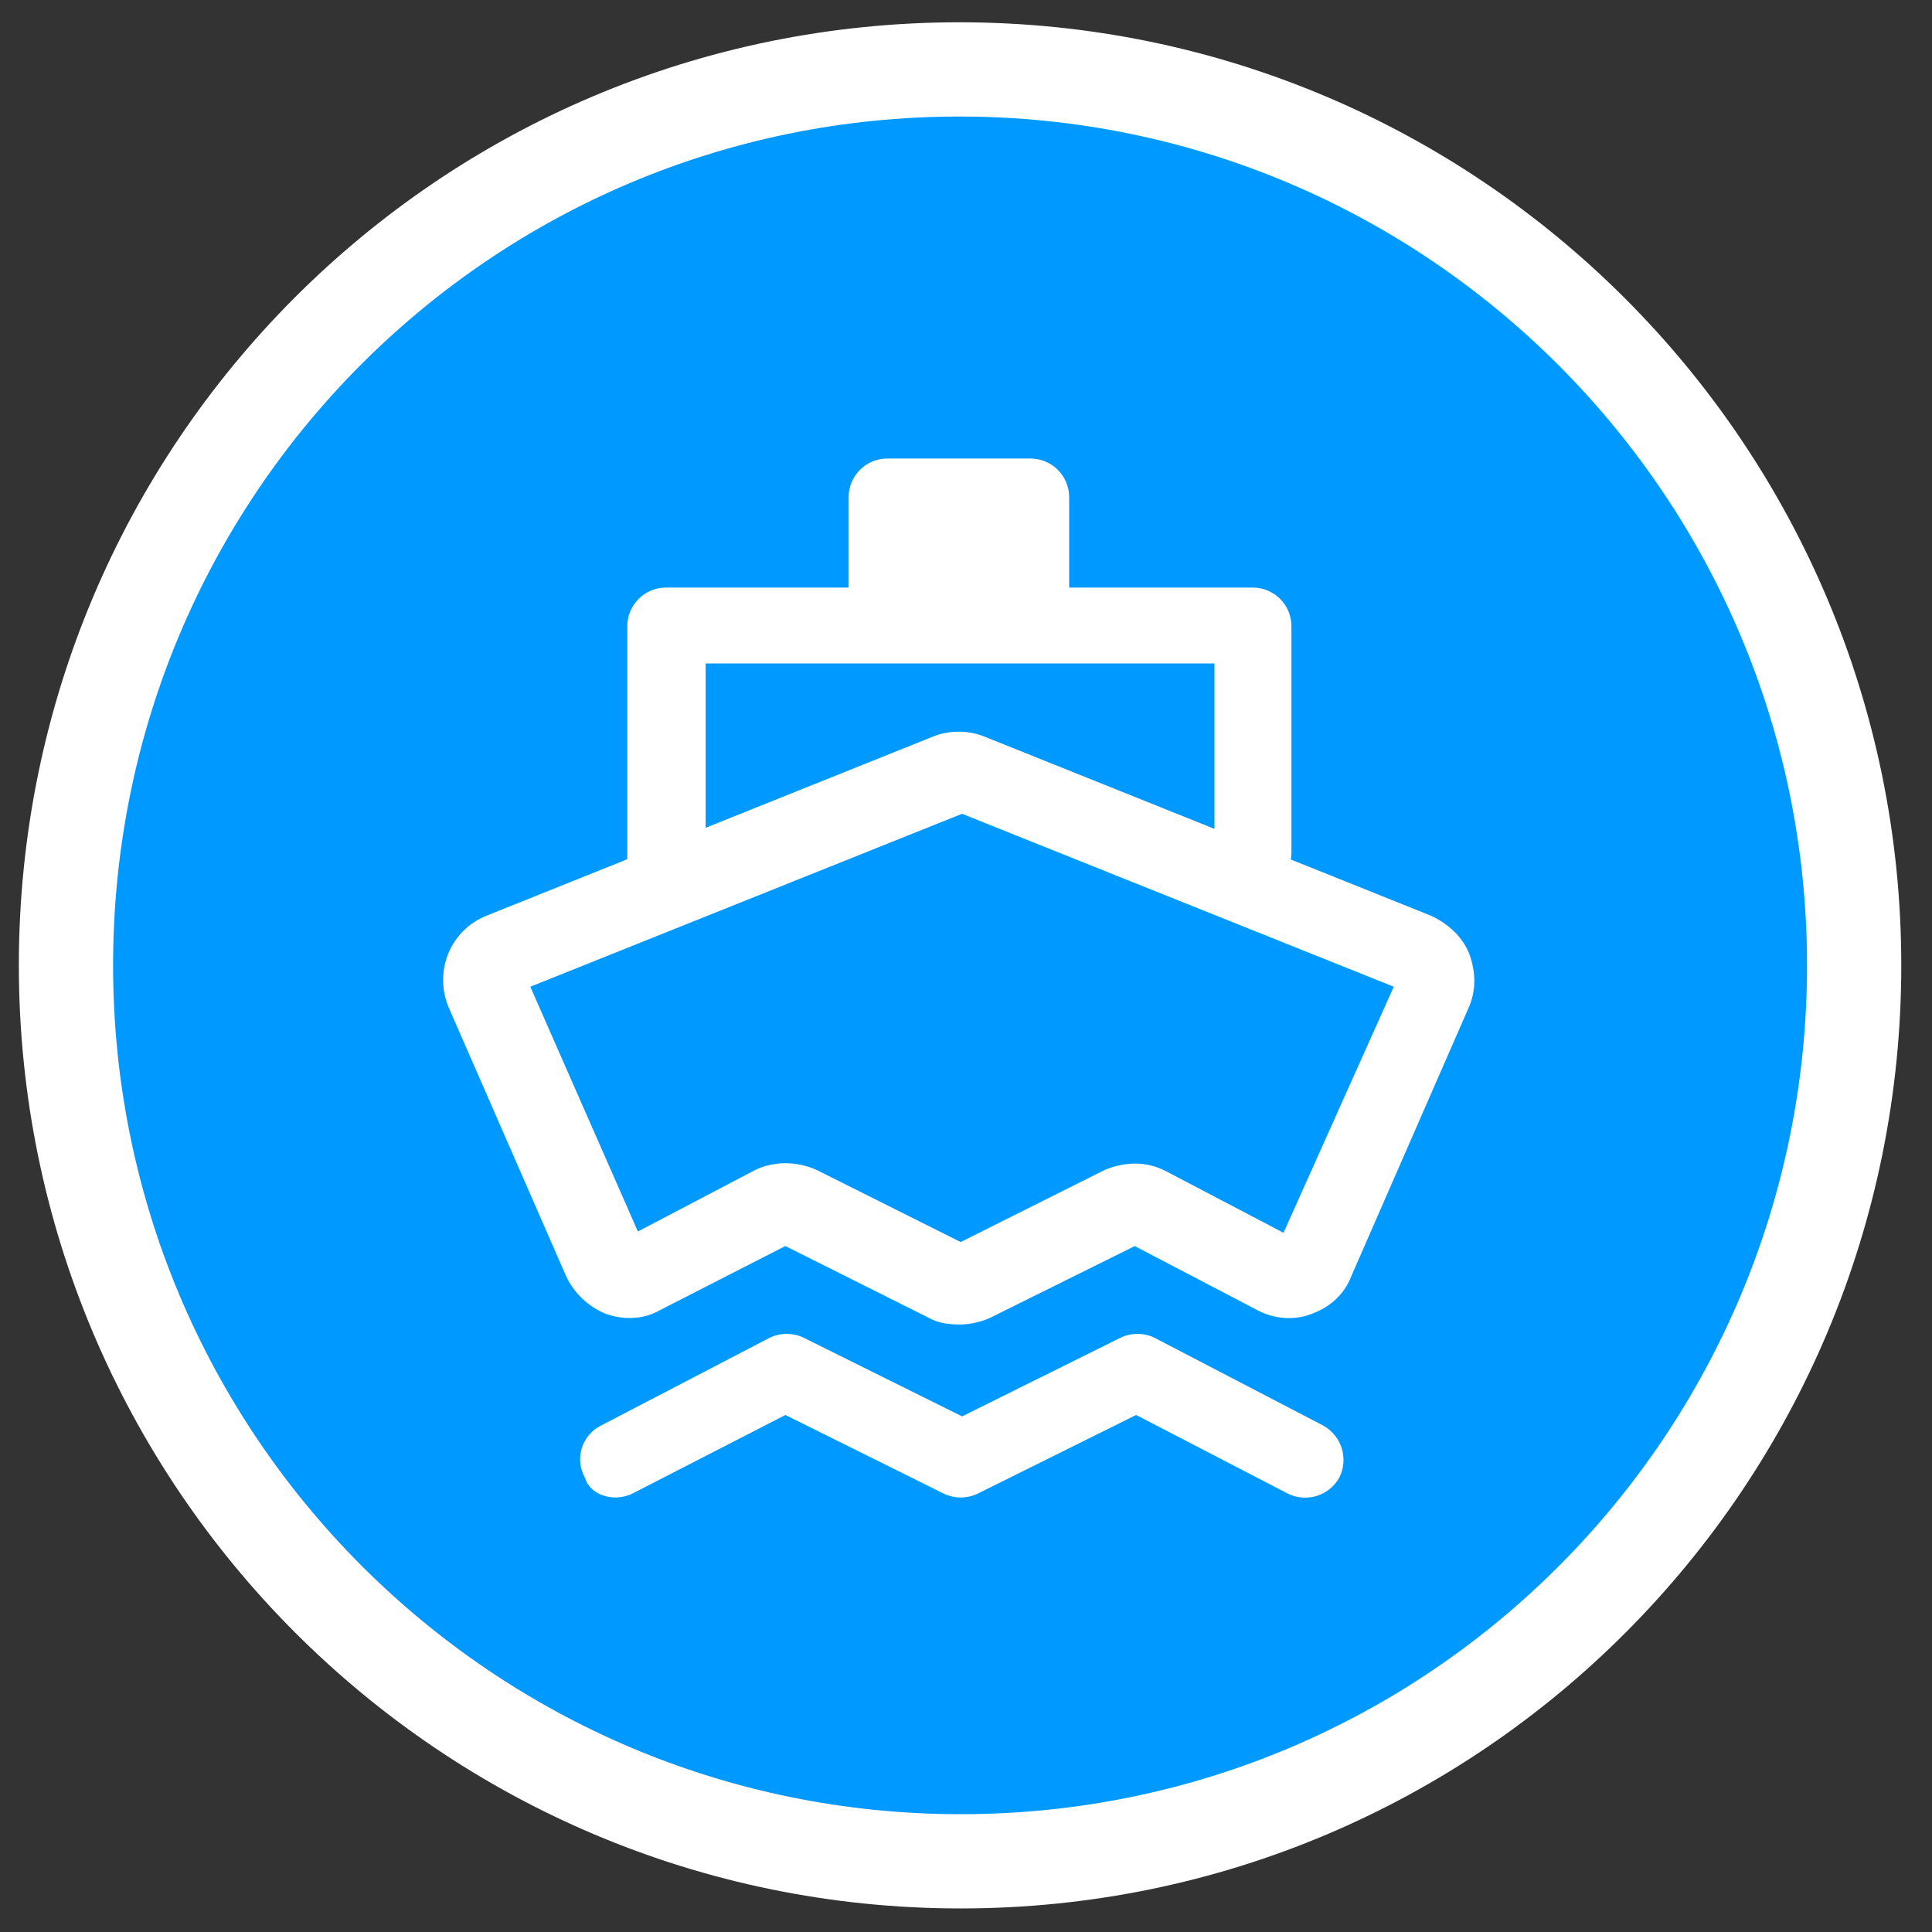
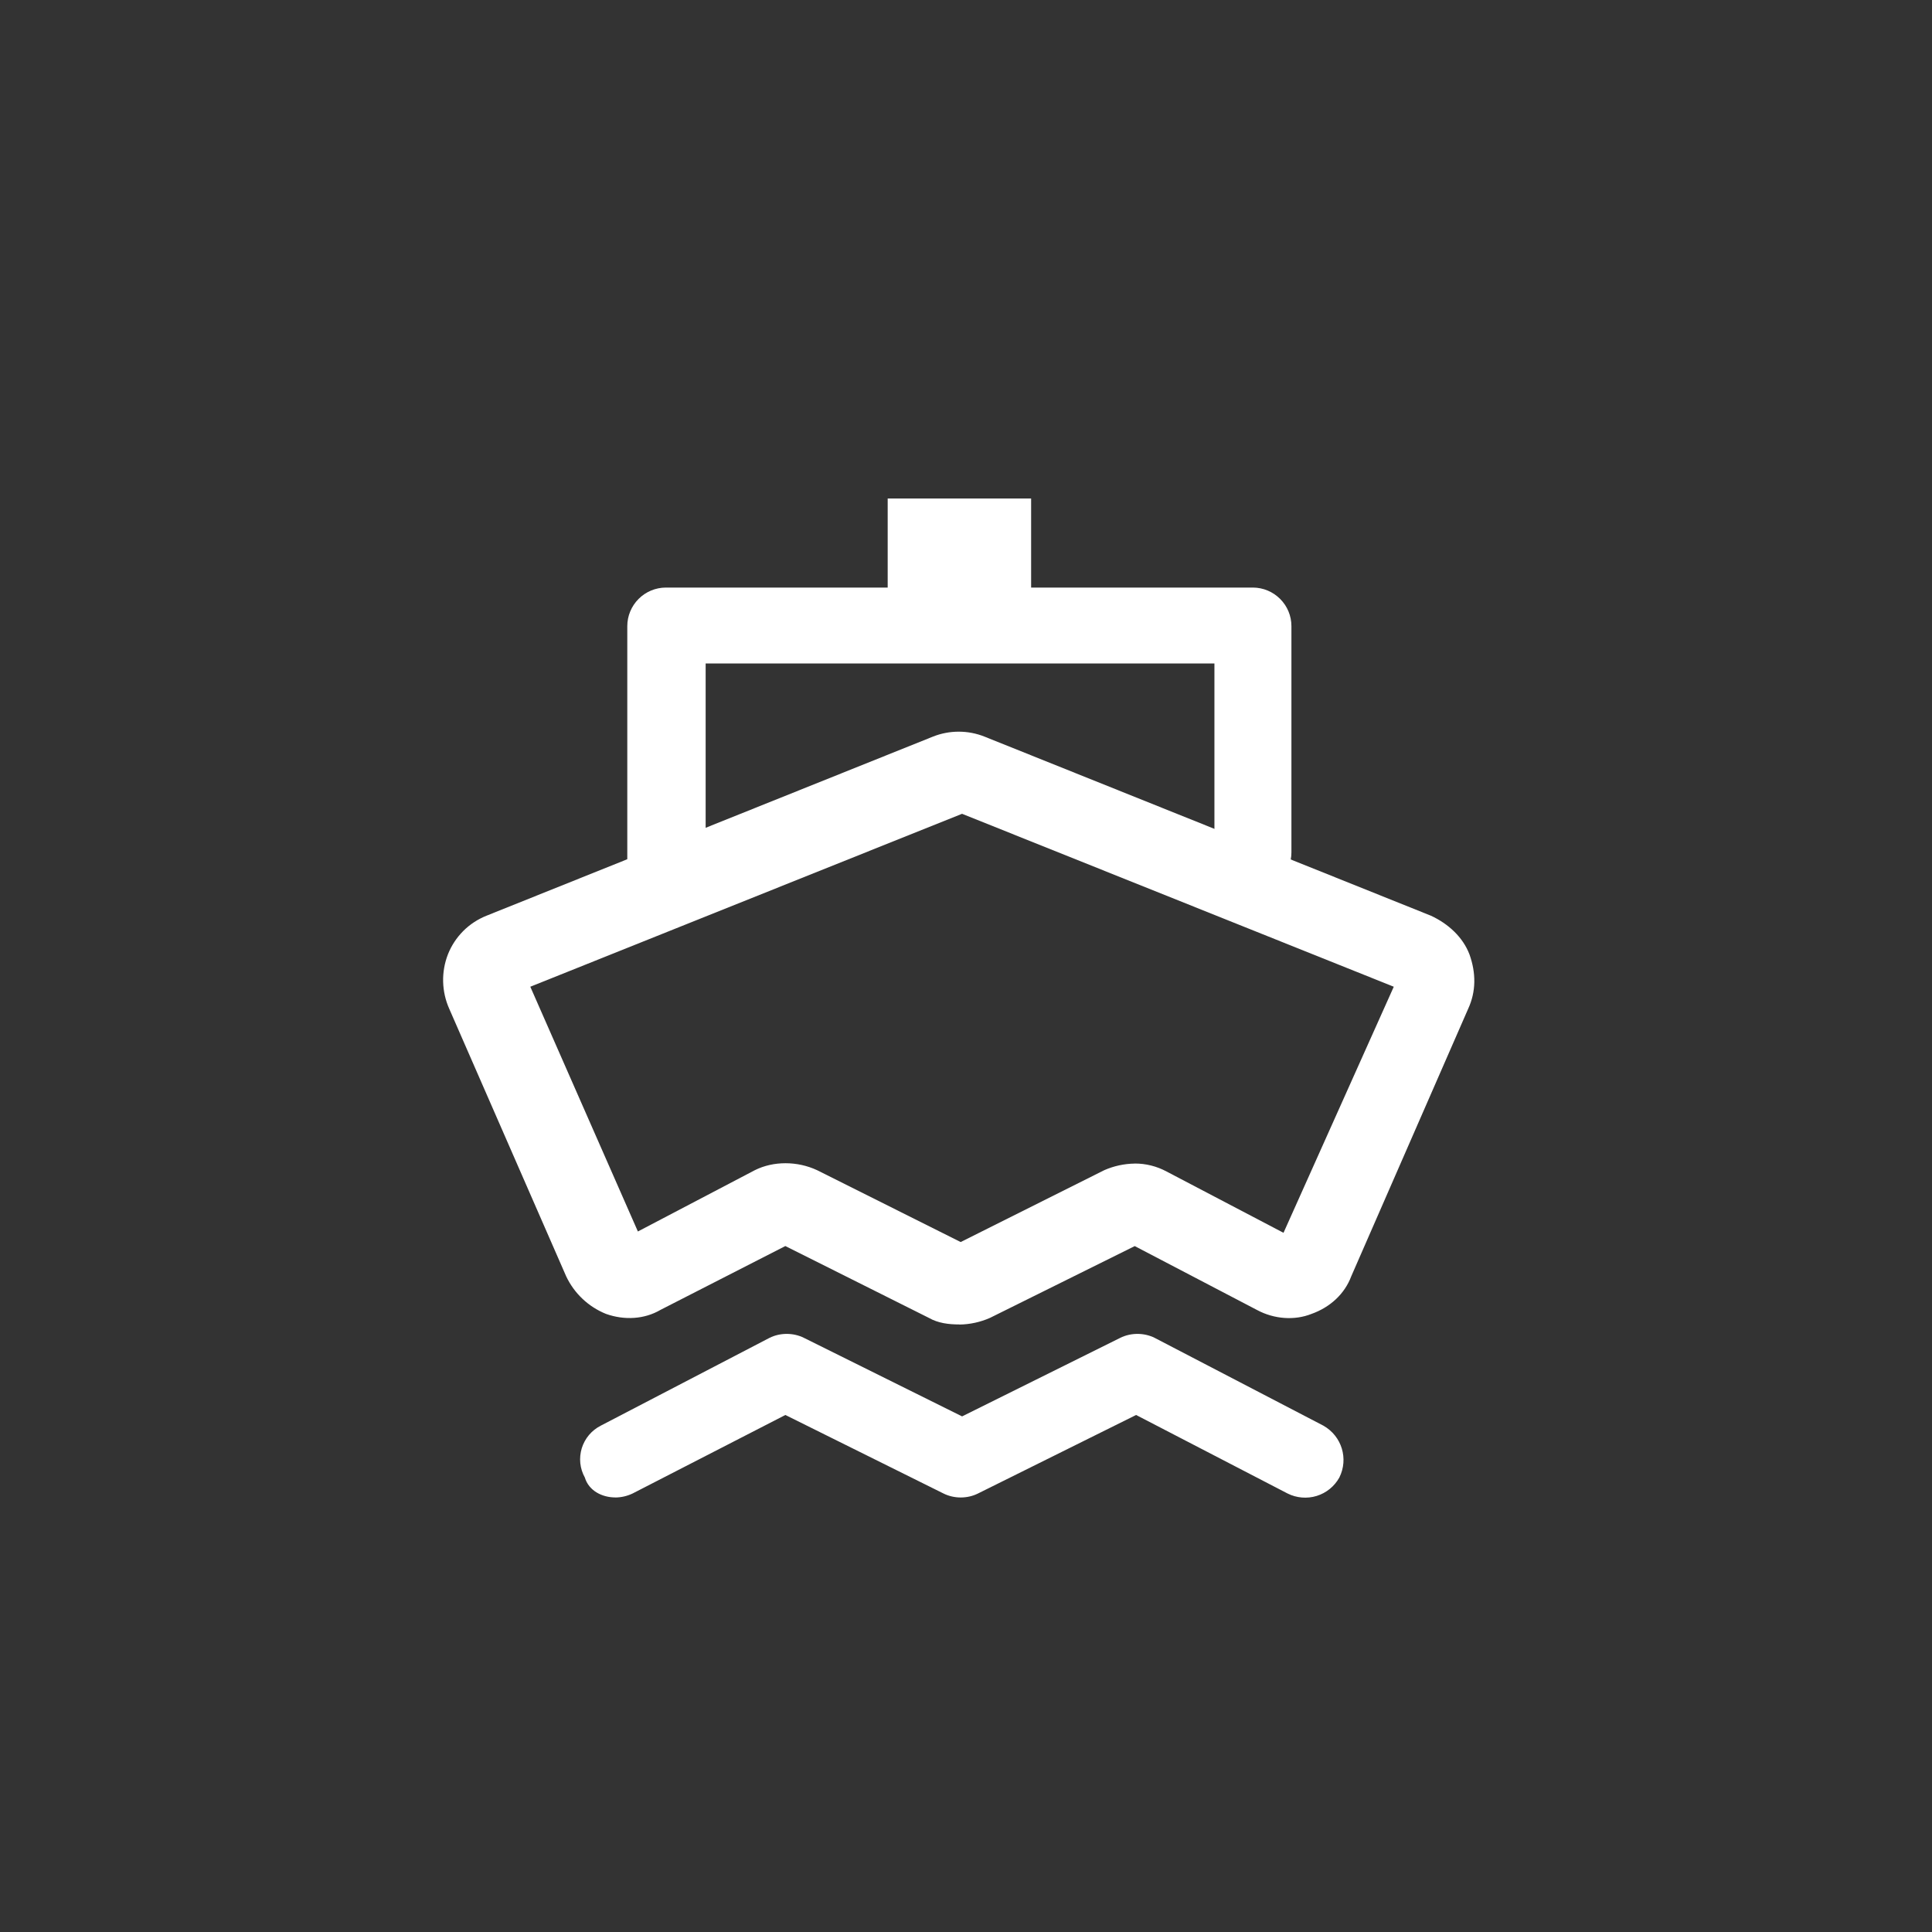
<svg xmlns="http://www.w3.org/2000/svg" width="41" height="41" viewBox="0 0 41 41" fill="none">
  <rect x="0" y="0" width="41" height="41" fill="#333333" stroke="none" />
-   <path d="M20.388 39.5C9.891 39.5 1.4 30.974 1.4 20.487C1.4 9.97 9.875 1.473 20.36 1.473C30.846 1.473 39.348 10 39.348 20.486C39.348 30.975 30.883 39.5 20.388 39.5Z" fill="#0099FF" stroke="white" stroke-width="2" />
  <path d="M24.08 24.693C23.857 24.696 23.636 24.744 23.432 24.834L20.387 26.358L17.342 24.834C16.919 24.636 16.412 24.636 16.017 24.834L13.537 26.134L11.254 20.94L20.416 17.27L29.578 20.94L27.238 26.162L24.758 24.862C24.55 24.75 24.317 24.691 24.081 24.692L24.08 24.693ZM20.36 28.109C20.583 28.106 20.803 28.058 21.008 27.968L24.081 26.444L26.674 27.799C27.041 27.997 27.474 28.025 27.83 27.884C28.225 27.744 28.535 27.461 28.676 27.084L31.156 21.41C31.326 21.043 31.326 20.648 31.184 20.253C31.044 19.886 30.734 19.603 30.367 19.433L20.895 15.633C20.542 15.492 20.149 15.492 19.796 15.633L10.324 19.433C10.139 19.507 9.971 19.617 9.83 19.758C9.69 19.899 9.579 20.067 9.506 20.252C9.434 20.437 9.399 20.635 9.404 20.833C9.409 21.032 9.453 21.228 9.534 21.409L12.014 27.083C12.185 27.447 12.487 27.732 12.86 27.883C13.255 28.023 13.678 27.996 14.016 27.798L16.666 26.443L19.711 27.967C19.908 28.08 20.134 28.107 20.359 28.107L20.36 28.109ZM13.058 31.779C13.185 31.778 13.31 31.749 13.425 31.694L16.667 30.028L20.022 31.694C20.248 31.807 20.529 31.807 20.755 31.694L24.11 30.028L27.324 31.694C27.515 31.79 27.737 31.809 27.942 31.746C28.146 31.683 28.319 31.543 28.423 31.355C28.62 30.96 28.479 30.48 28.085 30.255L24.505 28.392C24.279 28.279 23.998 28.279 23.772 28.392L20.417 30.058L17.062 28.392C16.836 28.279 16.555 28.279 16.329 28.392L12.749 30.255C12.653 30.304 12.568 30.371 12.499 30.453C12.43 30.535 12.378 30.631 12.346 30.733C12.315 30.836 12.304 30.944 12.315 31.051C12.326 31.157 12.359 31.261 12.411 31.355C12.496 31.637 12.778 31.778 13.059 31.778L13.058 31.779Z" fill="white" />
  <path d="M14.158 19.3C14.375 19.299 14.582 19.213 14.736 19.059C14.889 18.906 14.975 18.698 14.975 18.481V14.08H25.772V18.088C25.772 18.305 25.858 18.513 26.012 18.666C26.165 18.82 26.372 18.906 26.589 18.907C26.806 18.906 27.013 18.82 27.166 18.666C27.32 18.513 27.406 18.305 27.406 18.088V13.288C27.406 13.071 27.32 12.863 27.166 12.71C27.013 12.556 26.806 12.47 26.589 12.469H14.13C13.913 12.47 13.705 12.556 13.552 12.71C13.399 12.863 13.312 13.071 13.312 13.288V18.51C13.329 18.723 13.426 18.922 13.582 19.069C13.739 19.215 13.944 19.297 14.158 19.3V19.3Z" fill="white" />
  <path d="M21.882 12.837V10.579H18.838V13.007" fill="white" />
-   <path d="M18.837 13.825C19.054 13.824 19.261 13.738 19.414 13.584C19.567 13.431 19.654 13.223 19.654 13.006V11.37H21.054V12.81C21.054 13.027 21.14 13.235 21.293 13.388C21.446 13.542 21.654 13.628 21.871 13.629C22.088 13.629 22.296 13.542 22.449 13.389C22.602 13.235 22.689 13.027 22.689 12.81V10.55C22.689 10.333 22.602 10.125 22.449 9.972C22.296 9.818 22.088 9.732 21.871 9.731H18.826C18.609 9.732 18.401 9.818 18.248 9.972C18.095 10.125 18.009 10.333 18.009 10.55V12.978C18.037 13.458 18.375 13.825 18.826 13.825H18.837Z" fill="white" />
</svg>